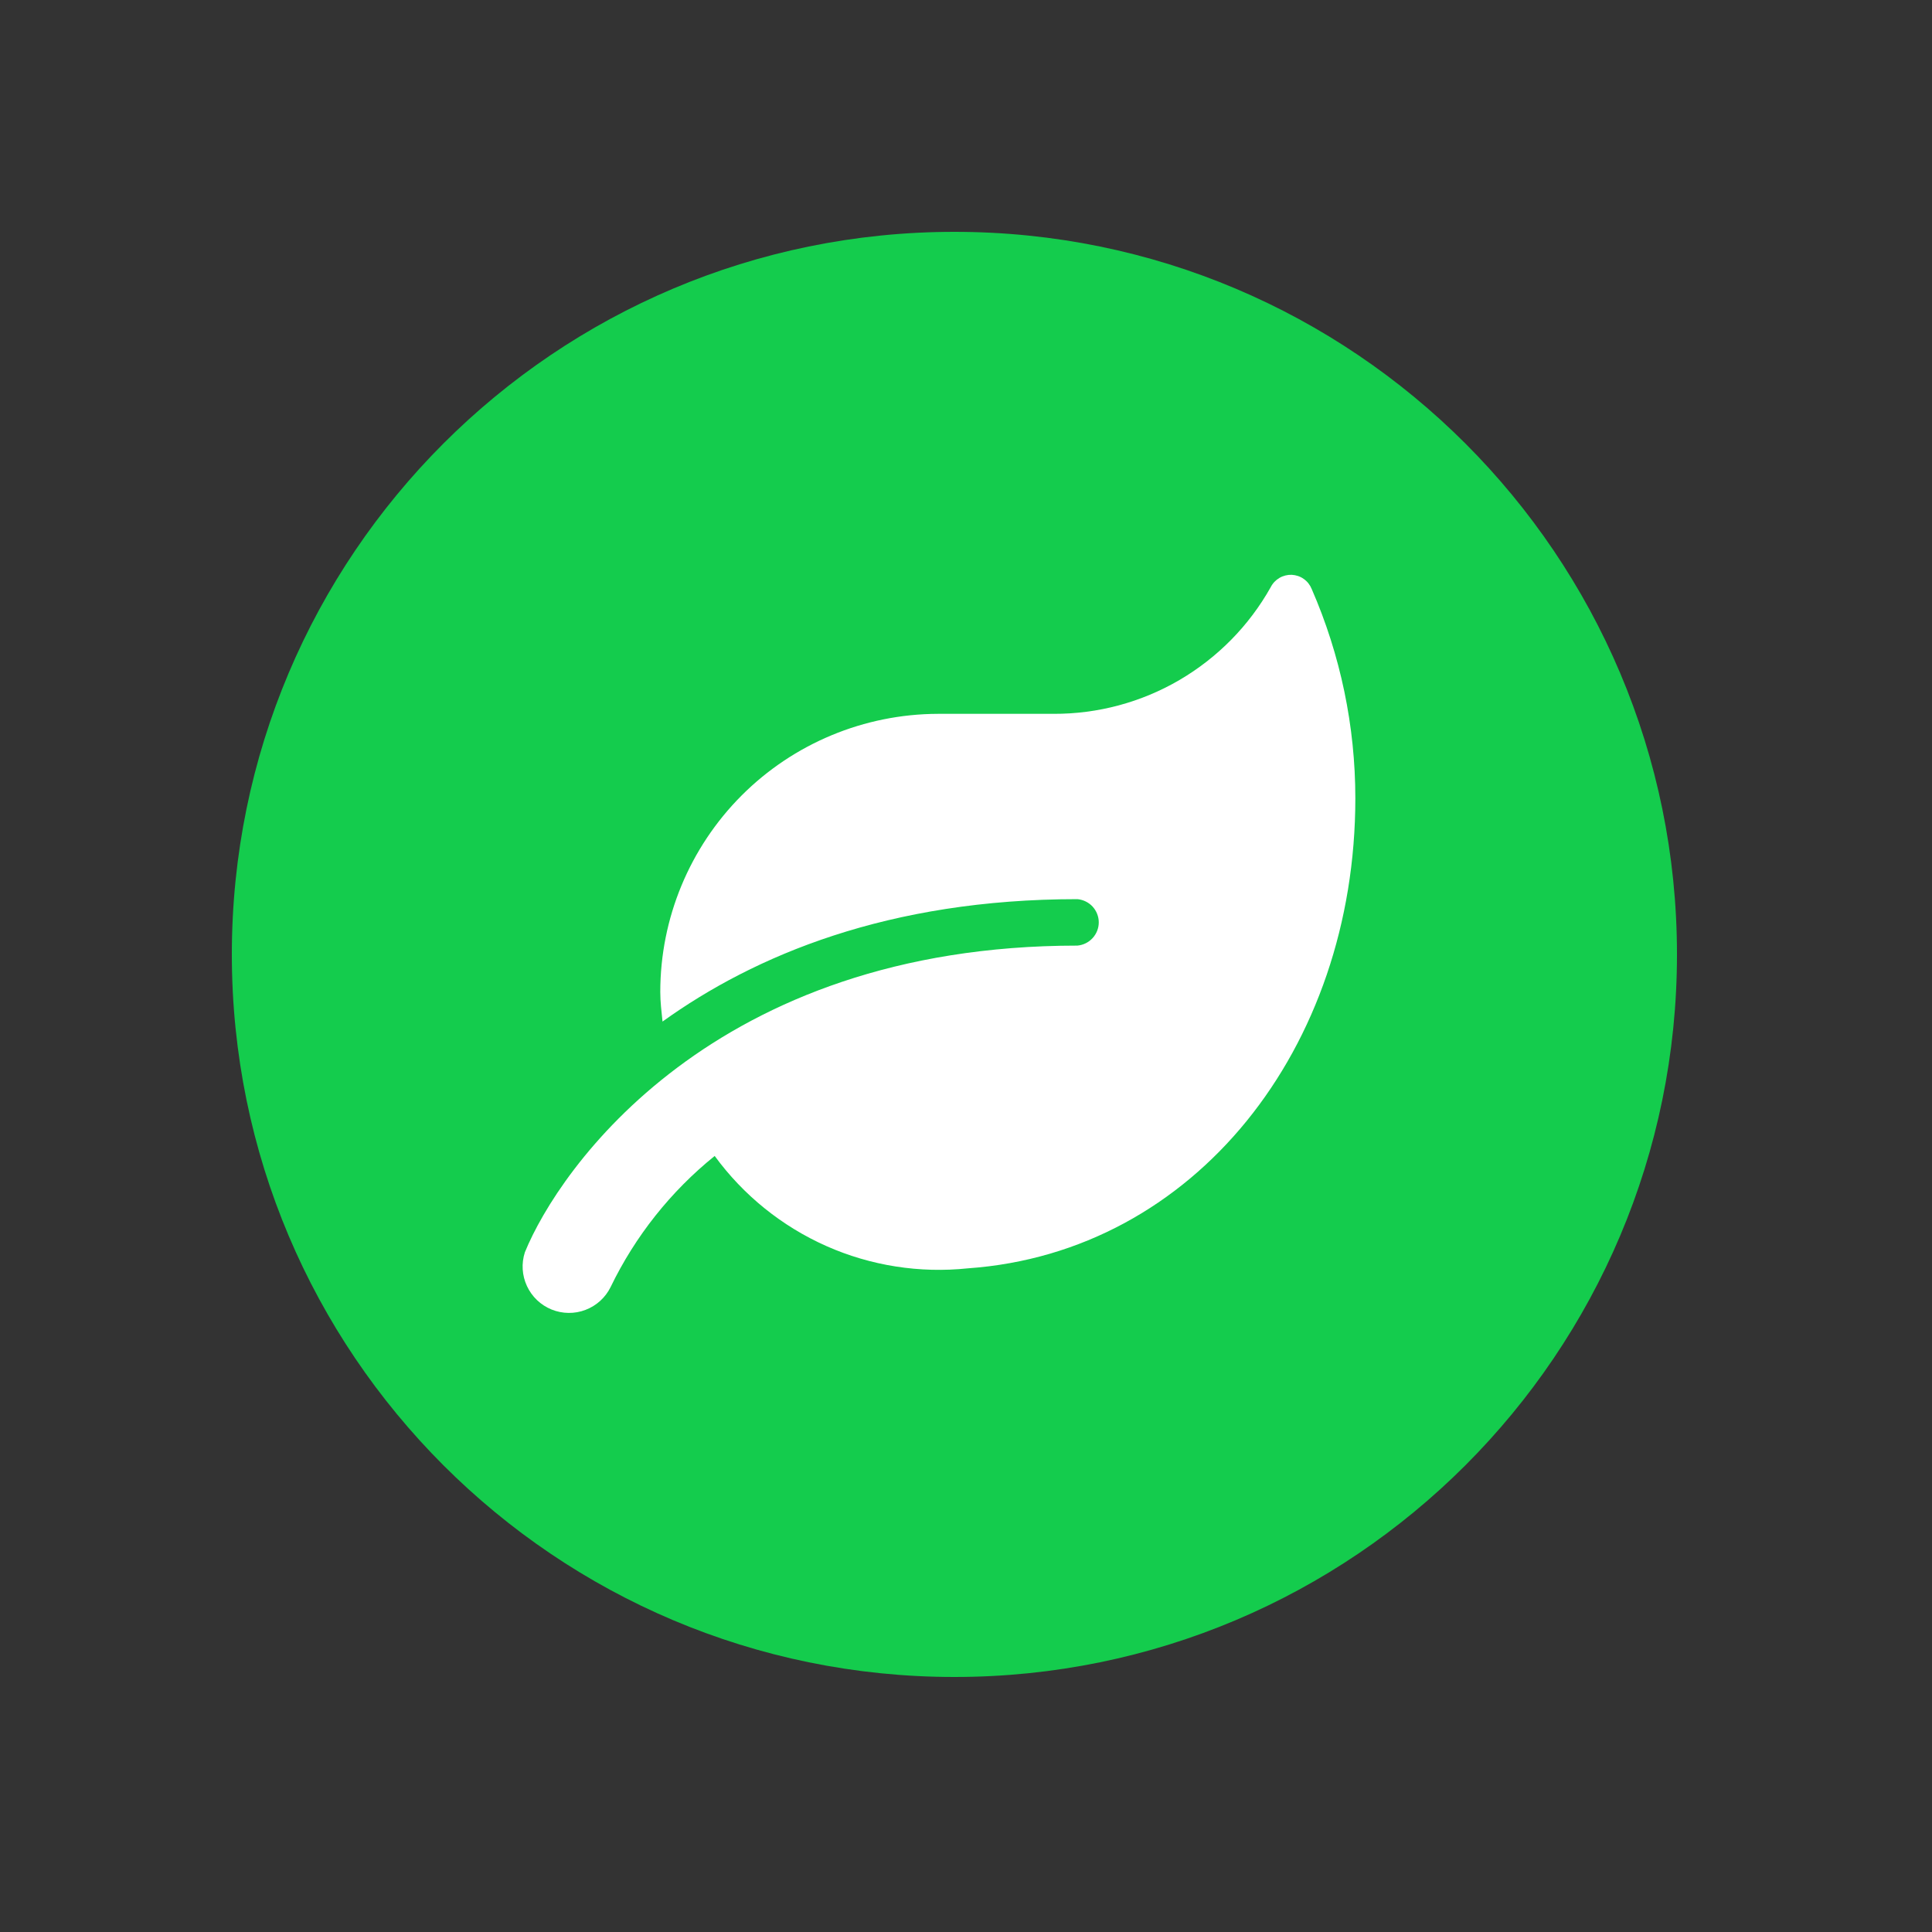
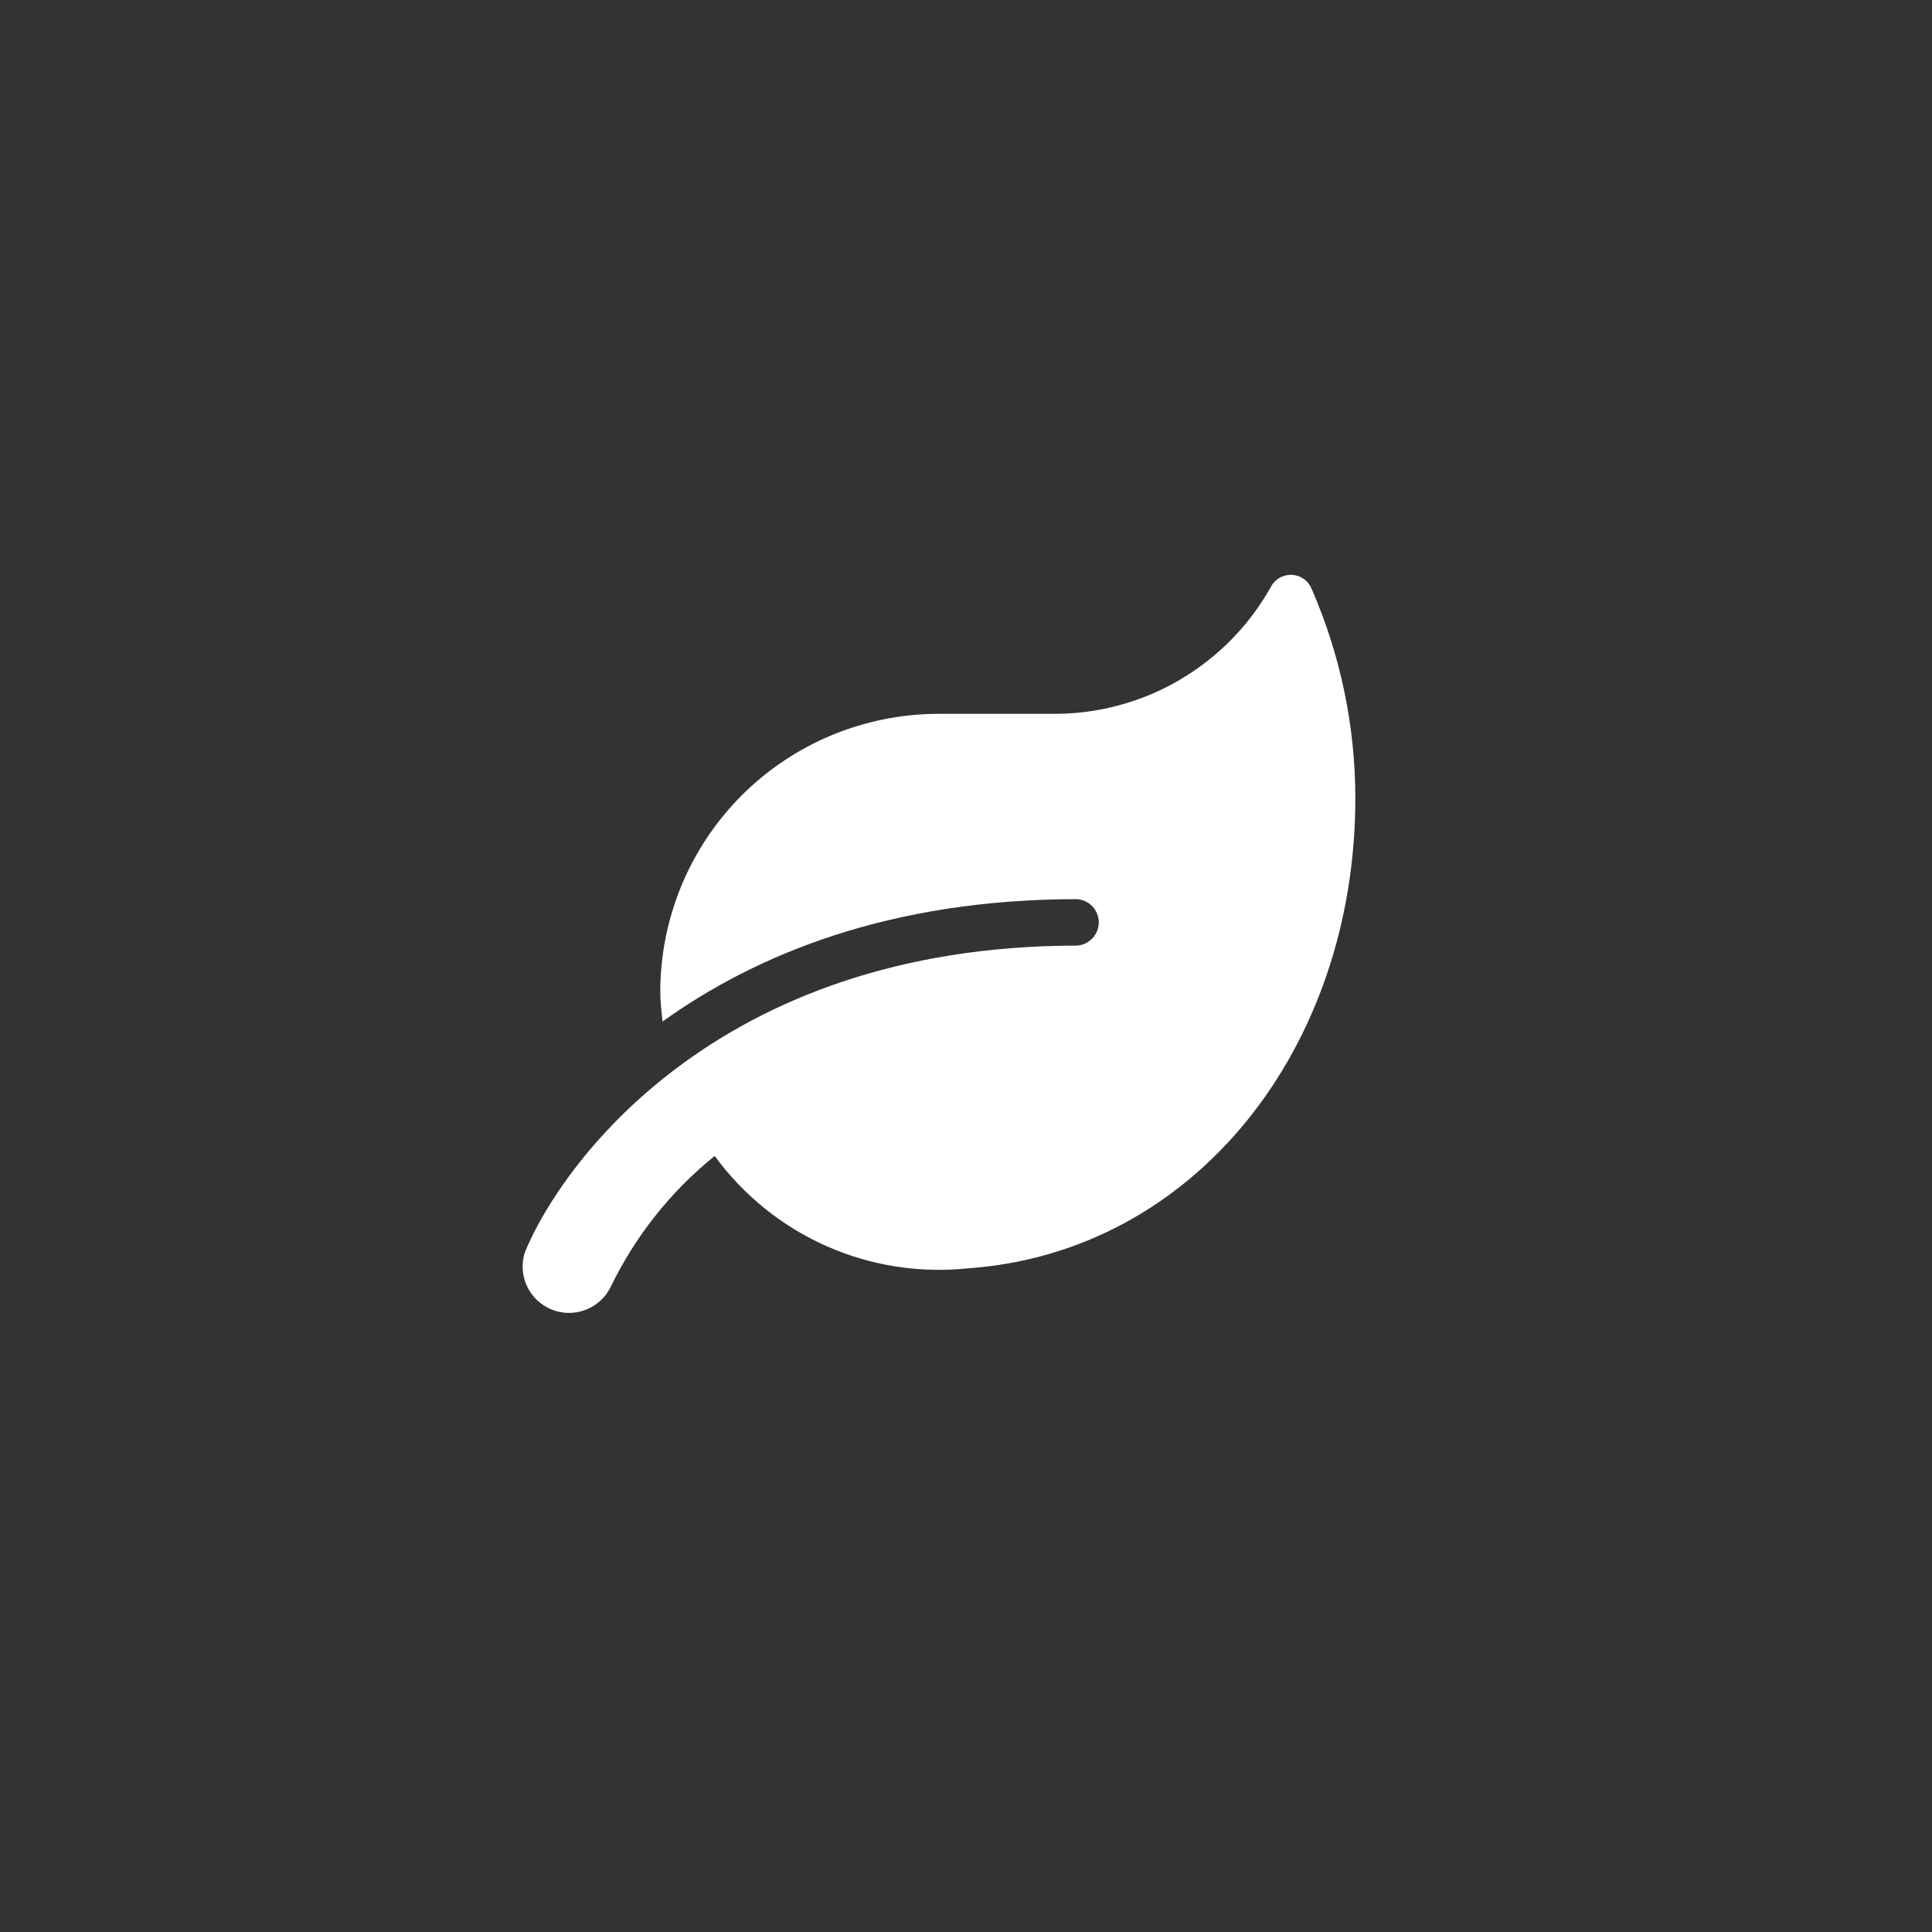
<svg xmlns="http://www.w3.org/2000/svg" width="25" height="25" viewBox="0 0 25 25" fill="none">
  <rect x="0" y="0" width="25" height="25" fill="#333333" stroke="none" />
-   <path d="M12.35 21.7C17.514 21.7 21.7 17.514 21.7 12.35C21.7 7.186 17.514 3 12.35 3C7.186 3 3 7.186 3 12.35C3 17.514 7.186 21.7 12.35 21.7Z" fill="#14CC4D" />
  <path d="M17.538 10.33C17.538 13.561 15.46 16.204 12.527 16.412C11.901 16.478 11.268 16.379 10.693 16.124C10.117 15.868 9.619 15.466 9.248 14.958C8.679 15.417 8.219 15.997 7.901 16.655C7.834 16.791 7.718 16.896 7.576 16.95C7.435 17.004 7.278 17.002 7.137 16.945C6.997 16.888 6.883 16.78 6.819 16.642C6.755 16.505 6.745 16.349 6.792 16.204C7.232 15.124 9.227 12.236 13.942 12.236C14.017 12.229 14.087 12.195 14.138 12.139C14.189 12.084 14.218 12.011 14.218 11.935C14.218 11.86 14.189 11.787 14.138 11.731C14.087 11.676 14.017 11.642 13.942 11.635C11.494 11.635 9.767 12.362 8.573 13.219C8.56 13.092 8.544 12.967 8.544 12.836C8.544 11.883 8.923 10.969 9.596 10.294C10.269 9.62 11.183 9.24 12.136 9.237H13.634C14.206 9.239 14.768 9.088 15.261 8.8C15.755 8.511 16.163 8.097 16.443 7.598C16.468 7.548 16.508 7.506 16.556 7.478C16.604 7.45 16.66 7.436 16.715 7.438C16.771 7.441 16.826 7.459 16.871 7.492C16.917 7.524 16.952 7.569 16.973 7.621C17.346 8.476 17.538 9.398 17.538 10.33Z" fill="white" />
</svg>